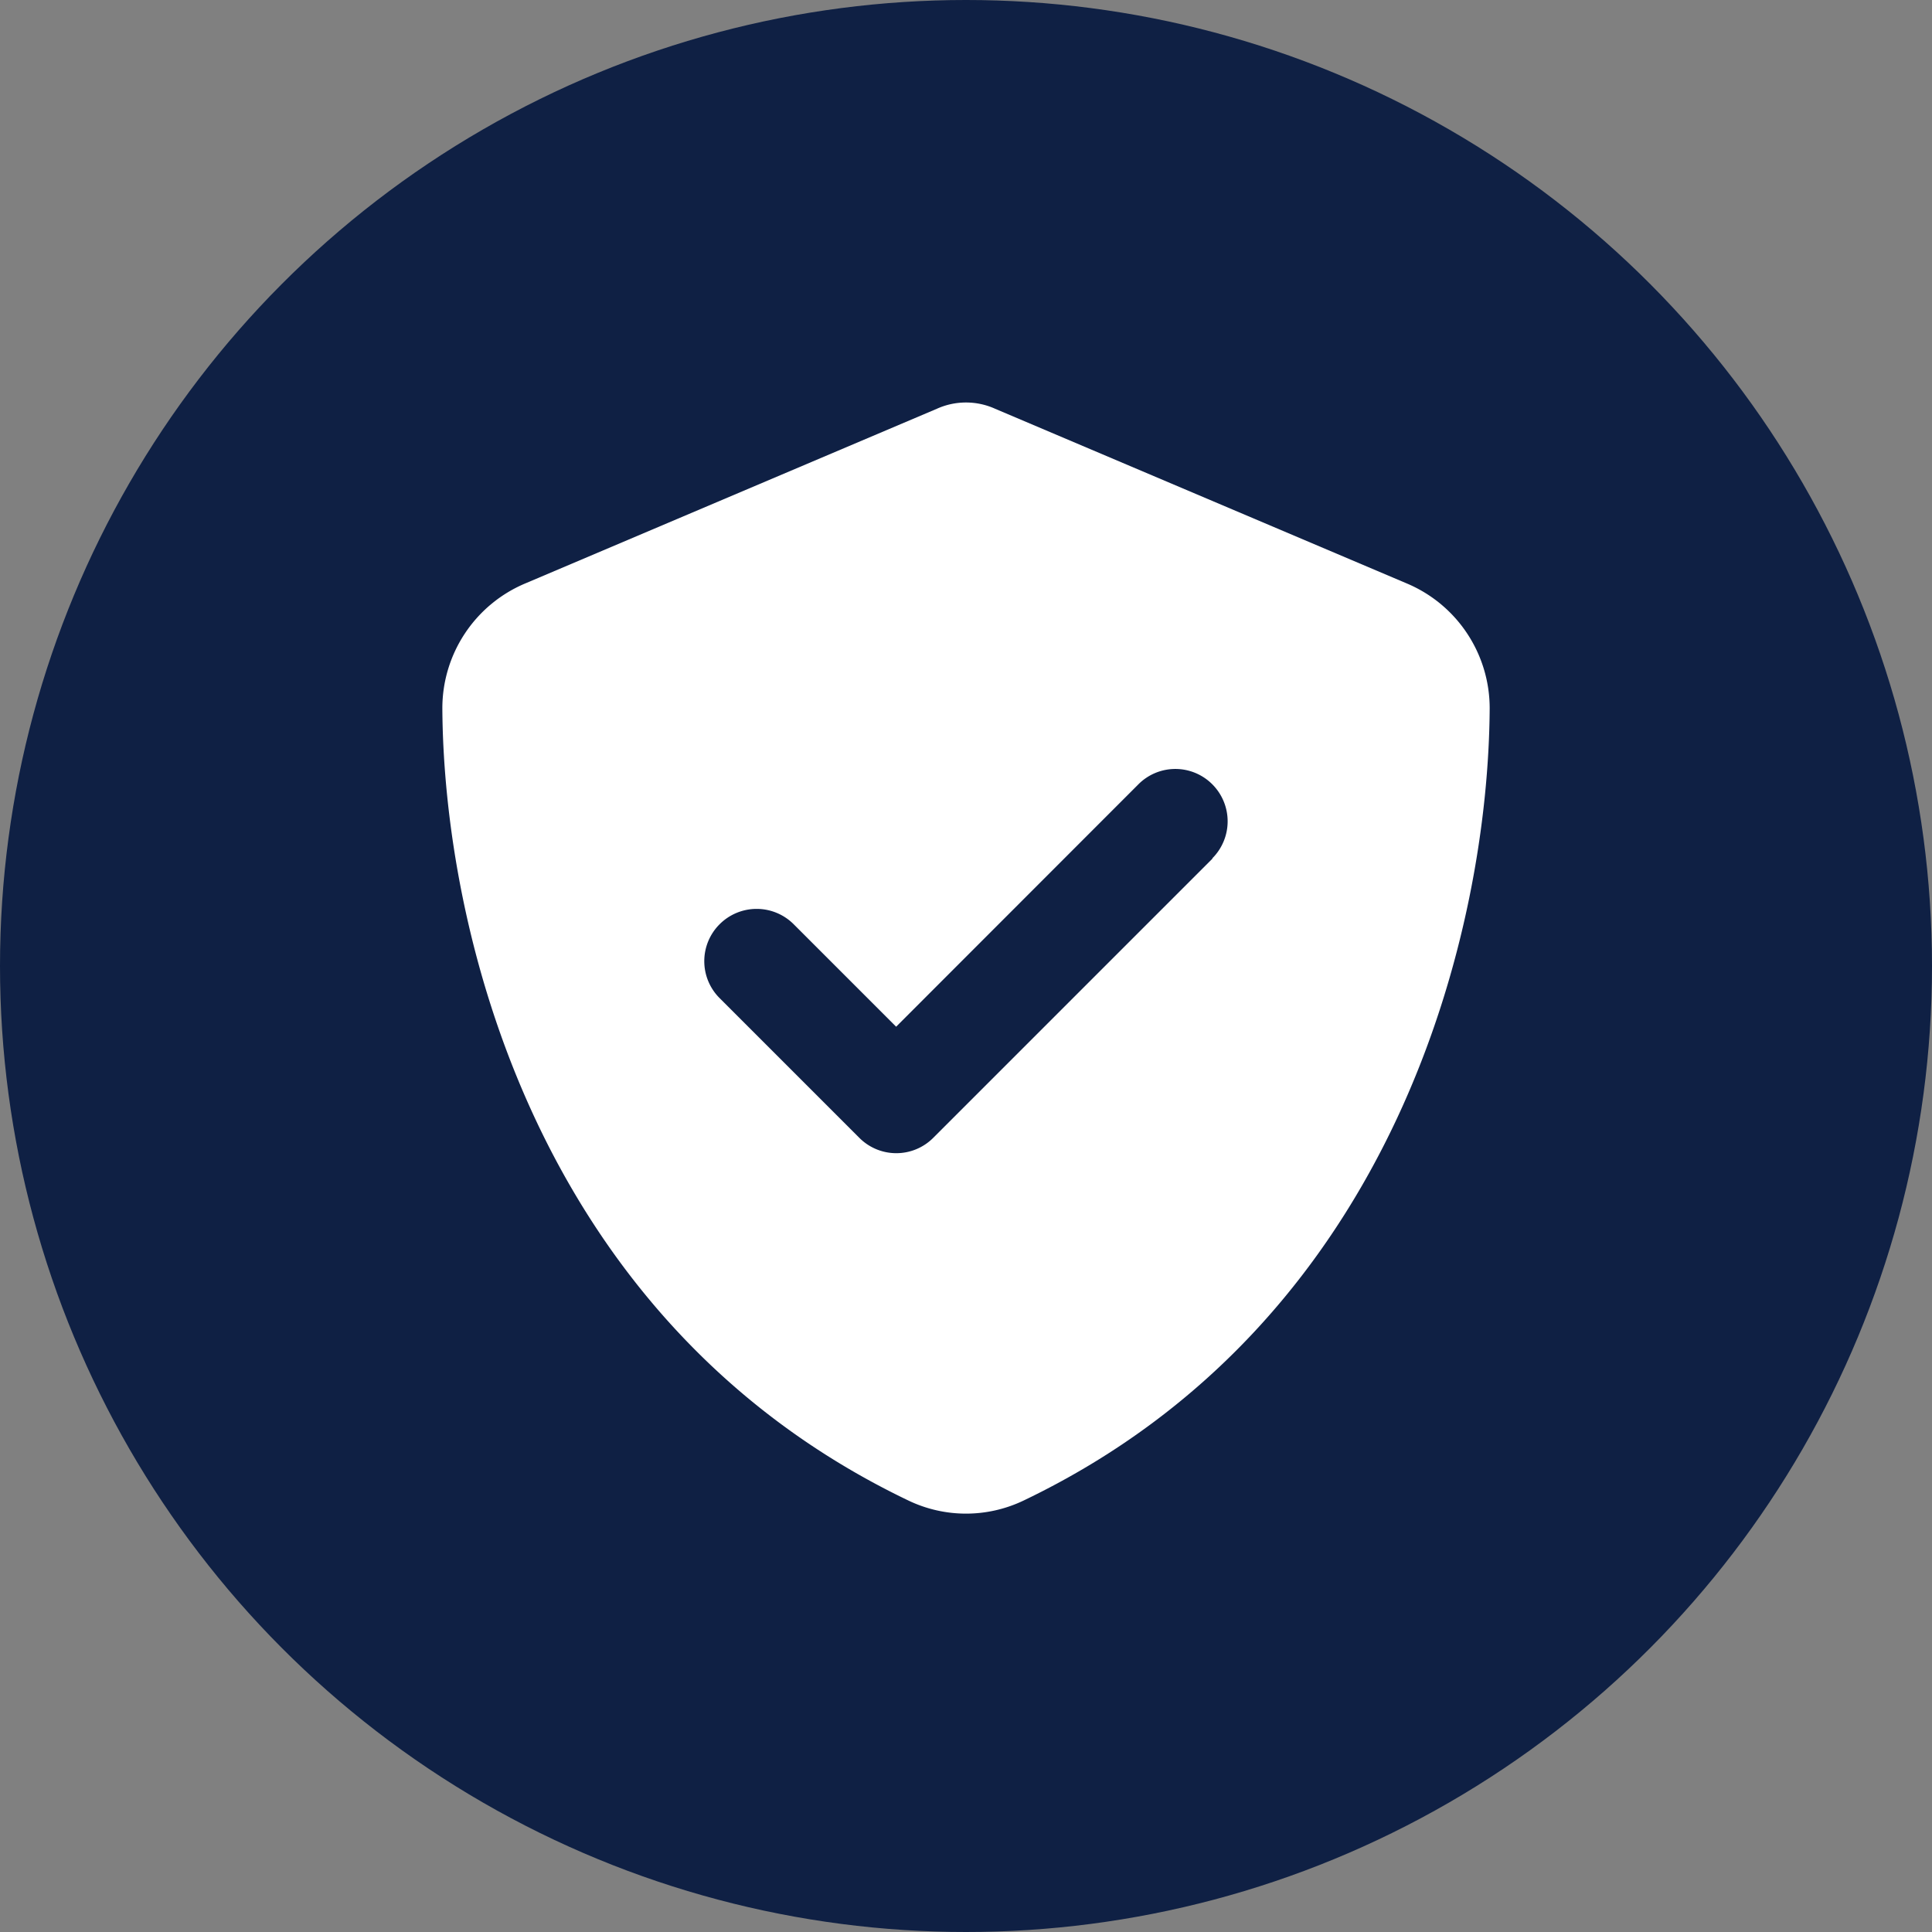
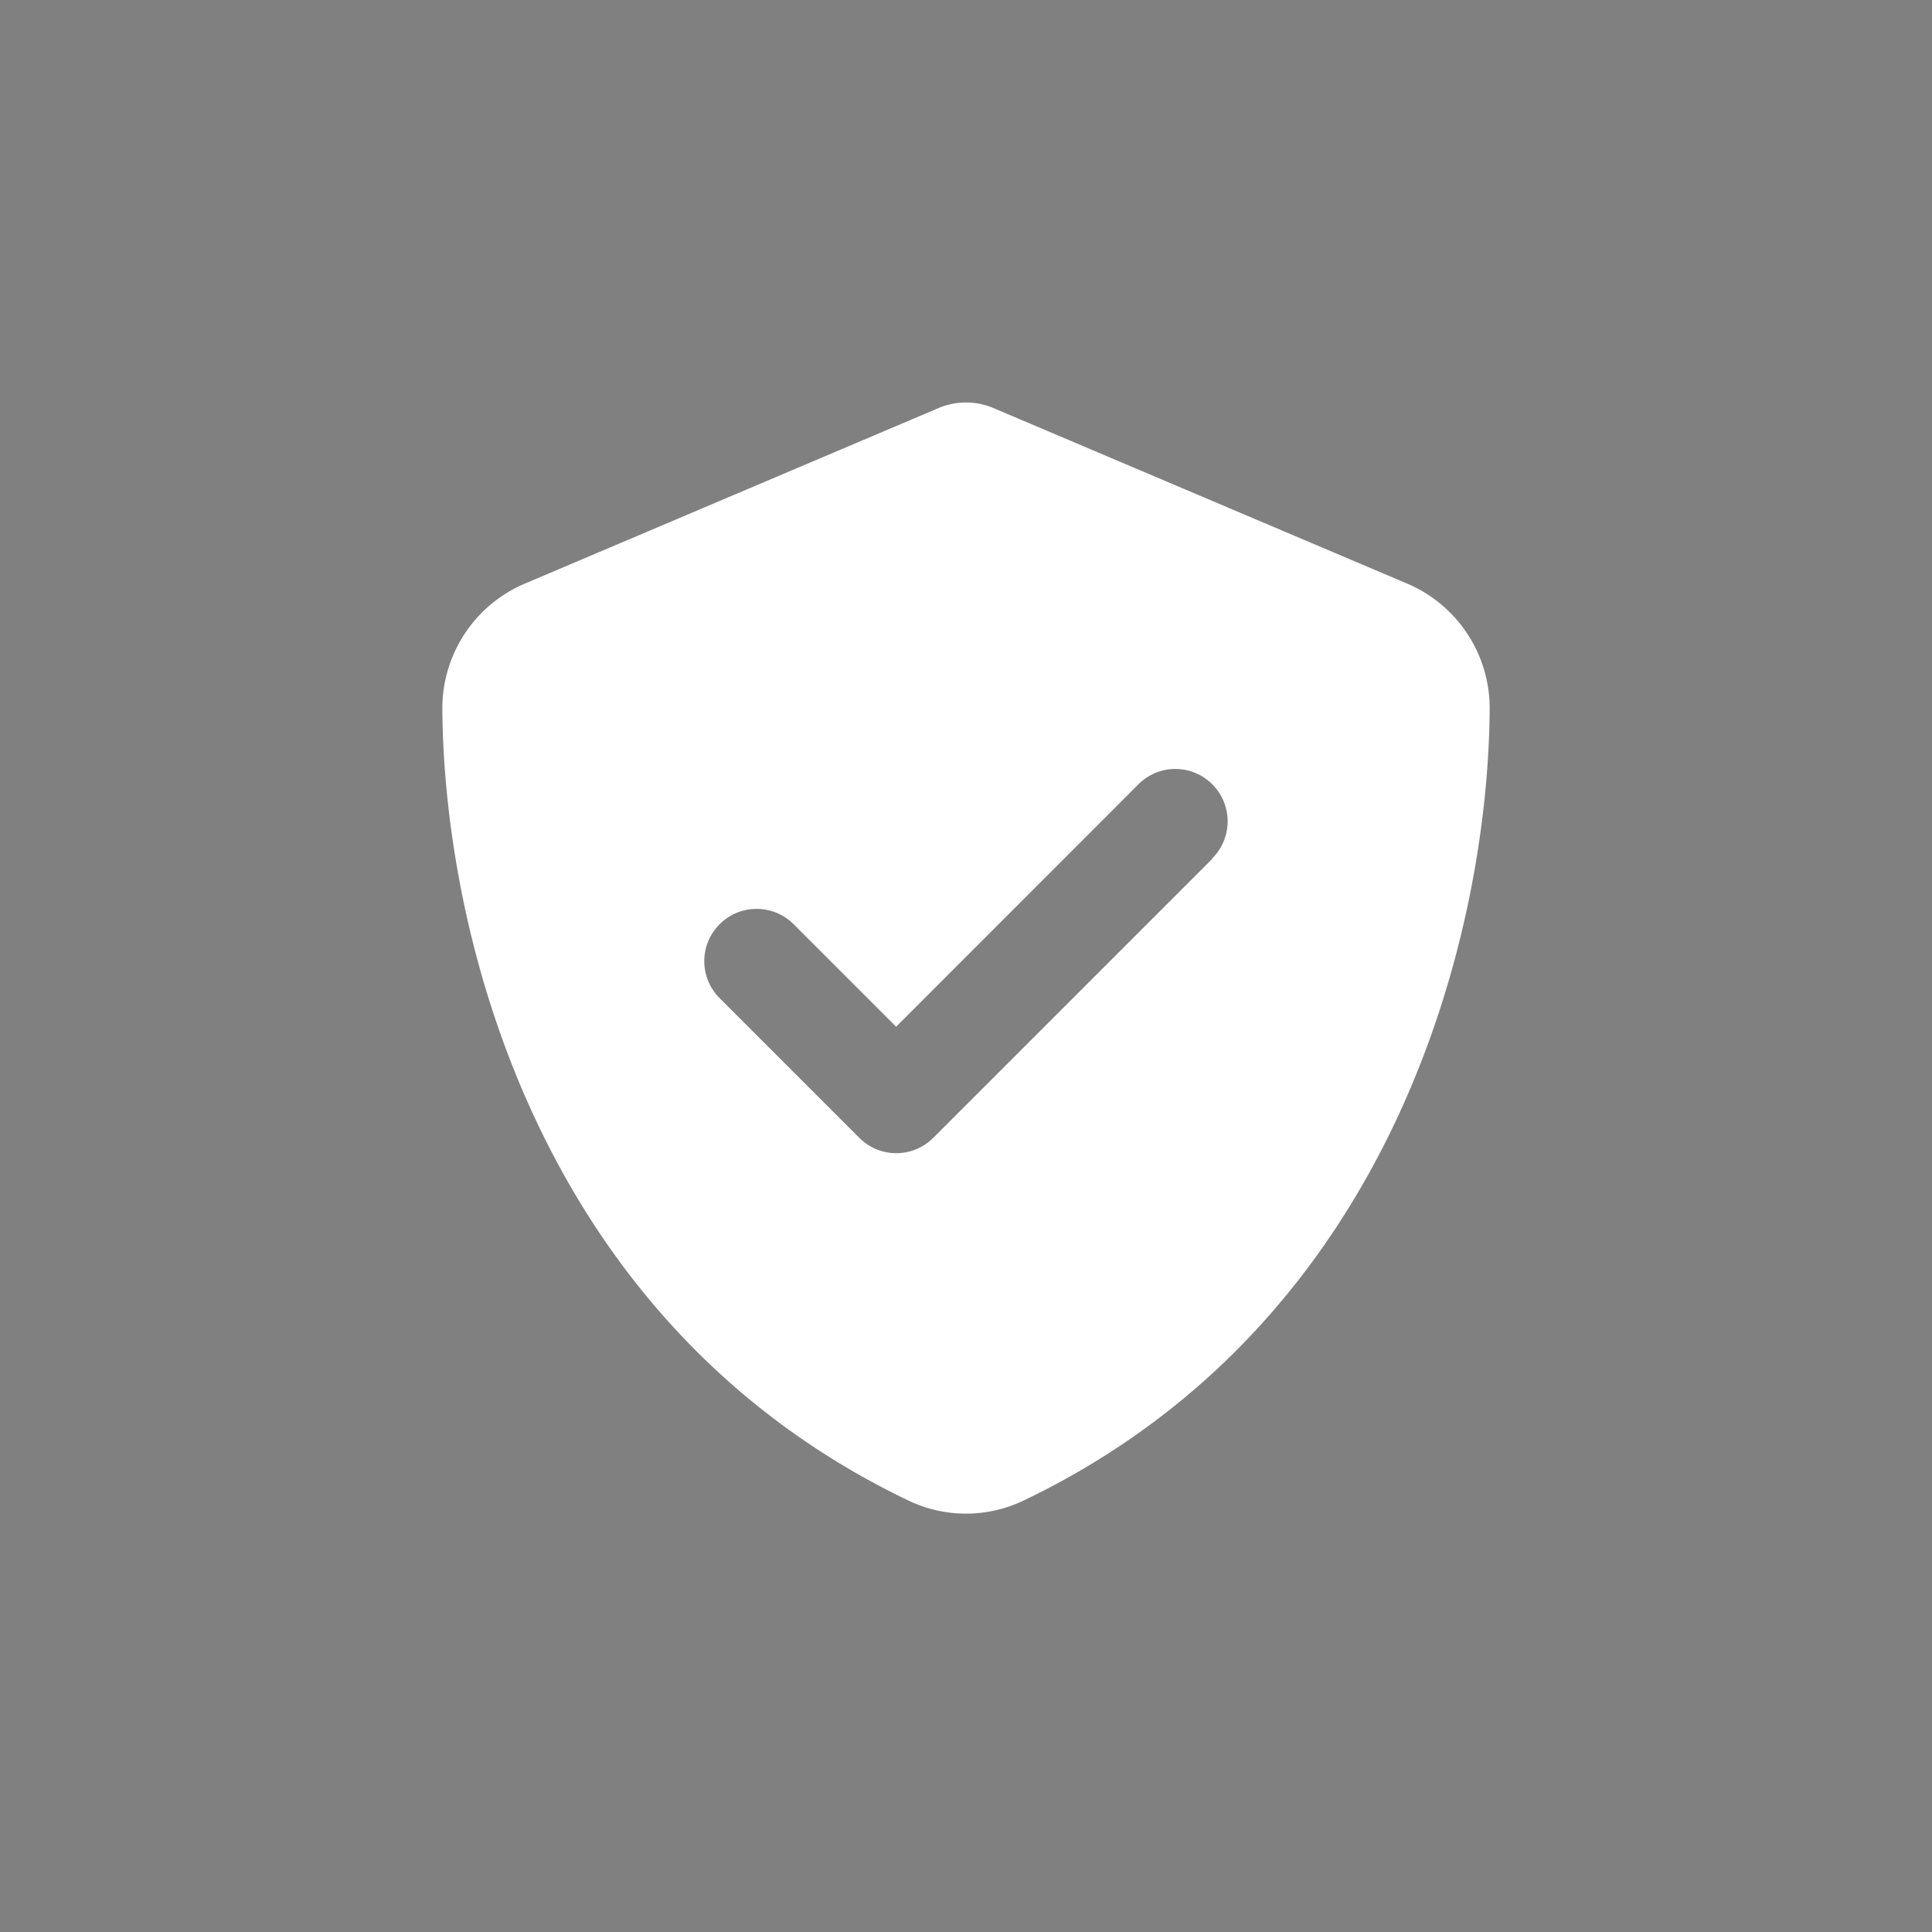
<svg xmlns="http://www.w3.org/2000/svg" width="147" height="147" viewBox="0 0 147 147">
  <rect x="0" y="0" width="147" height="147" fill="#808080" stroke="none" />
  <g id="Group_9" data-name="Group 9" transform="translate(-498 -175)">
-     <circle id="Ellipse_1" data-name="Ellipse 1" cx="73.5" cy="73.5" r="73.5" transform="translate(498 175)" fill="#0f2044" />
-     <path id="Path_2" data-name="Path 2" d="M44.725-73.894a5.361,5.361,0,0,0-2.225-.481,5.361,5.361,0,0,0-2.225.481L9.015-60.629a10.306,10.306,0,0,0-6.358,9.5c.083,16.469,6.856,46.6,35.461,60.3a10.14,10.14,0,0,0,8.766,0c28.6-13.7,35.378-43.828,35.461-60.3a10.306,10.306,0,0,0-6.358-9.5ZM61.26-39.678,40.01-18.428a3.968,3.968,0,0,1-5.628,0L23.757-29.053a3.968,3.968,0,0,1,0-5.628,3.983,3.983,0,0,1,5.628,0l7.8,7.8L55.615-45.322a3.968,3.968,0,0,1,5.628,0,3.983,3.983,0,0,1,0,5.628Z" transform="translate(529 280)" fill="#fff" />
+     <path id="Path_2" data-name="Path 2" d="M44.725-73.894a5.361,5.361,0,0,0-2.225-.481,5.361,5.361,0,0,0-2.225.481L9.015-60.629a10.306,10.306,0,0,0-6.358,9.5c.083,16.469,6.856,46.6,35.461,60.3a10.14,10.14,0,0,0,8.766,0c28.6-13.7,35.378-43.828,35.461-60.3a10.306,10.306,0,0,0-6.358-9.5M61.26-39.678,40.01-18.428a3.968,3.968,0,0,1-5.628,0L23.757-29.053a3.968,3.968,0,0,1,0-5.628,3.983,3.983,0,0,1,5.628,0l7.8,7.8L55.615-45.322a3.968,3.968,0,0,1,5.628,0,3.983,3.983,0,0,1,0,5.628Z" transform="translate(529 280)" fill="#fff" />
  </g>
</svg>